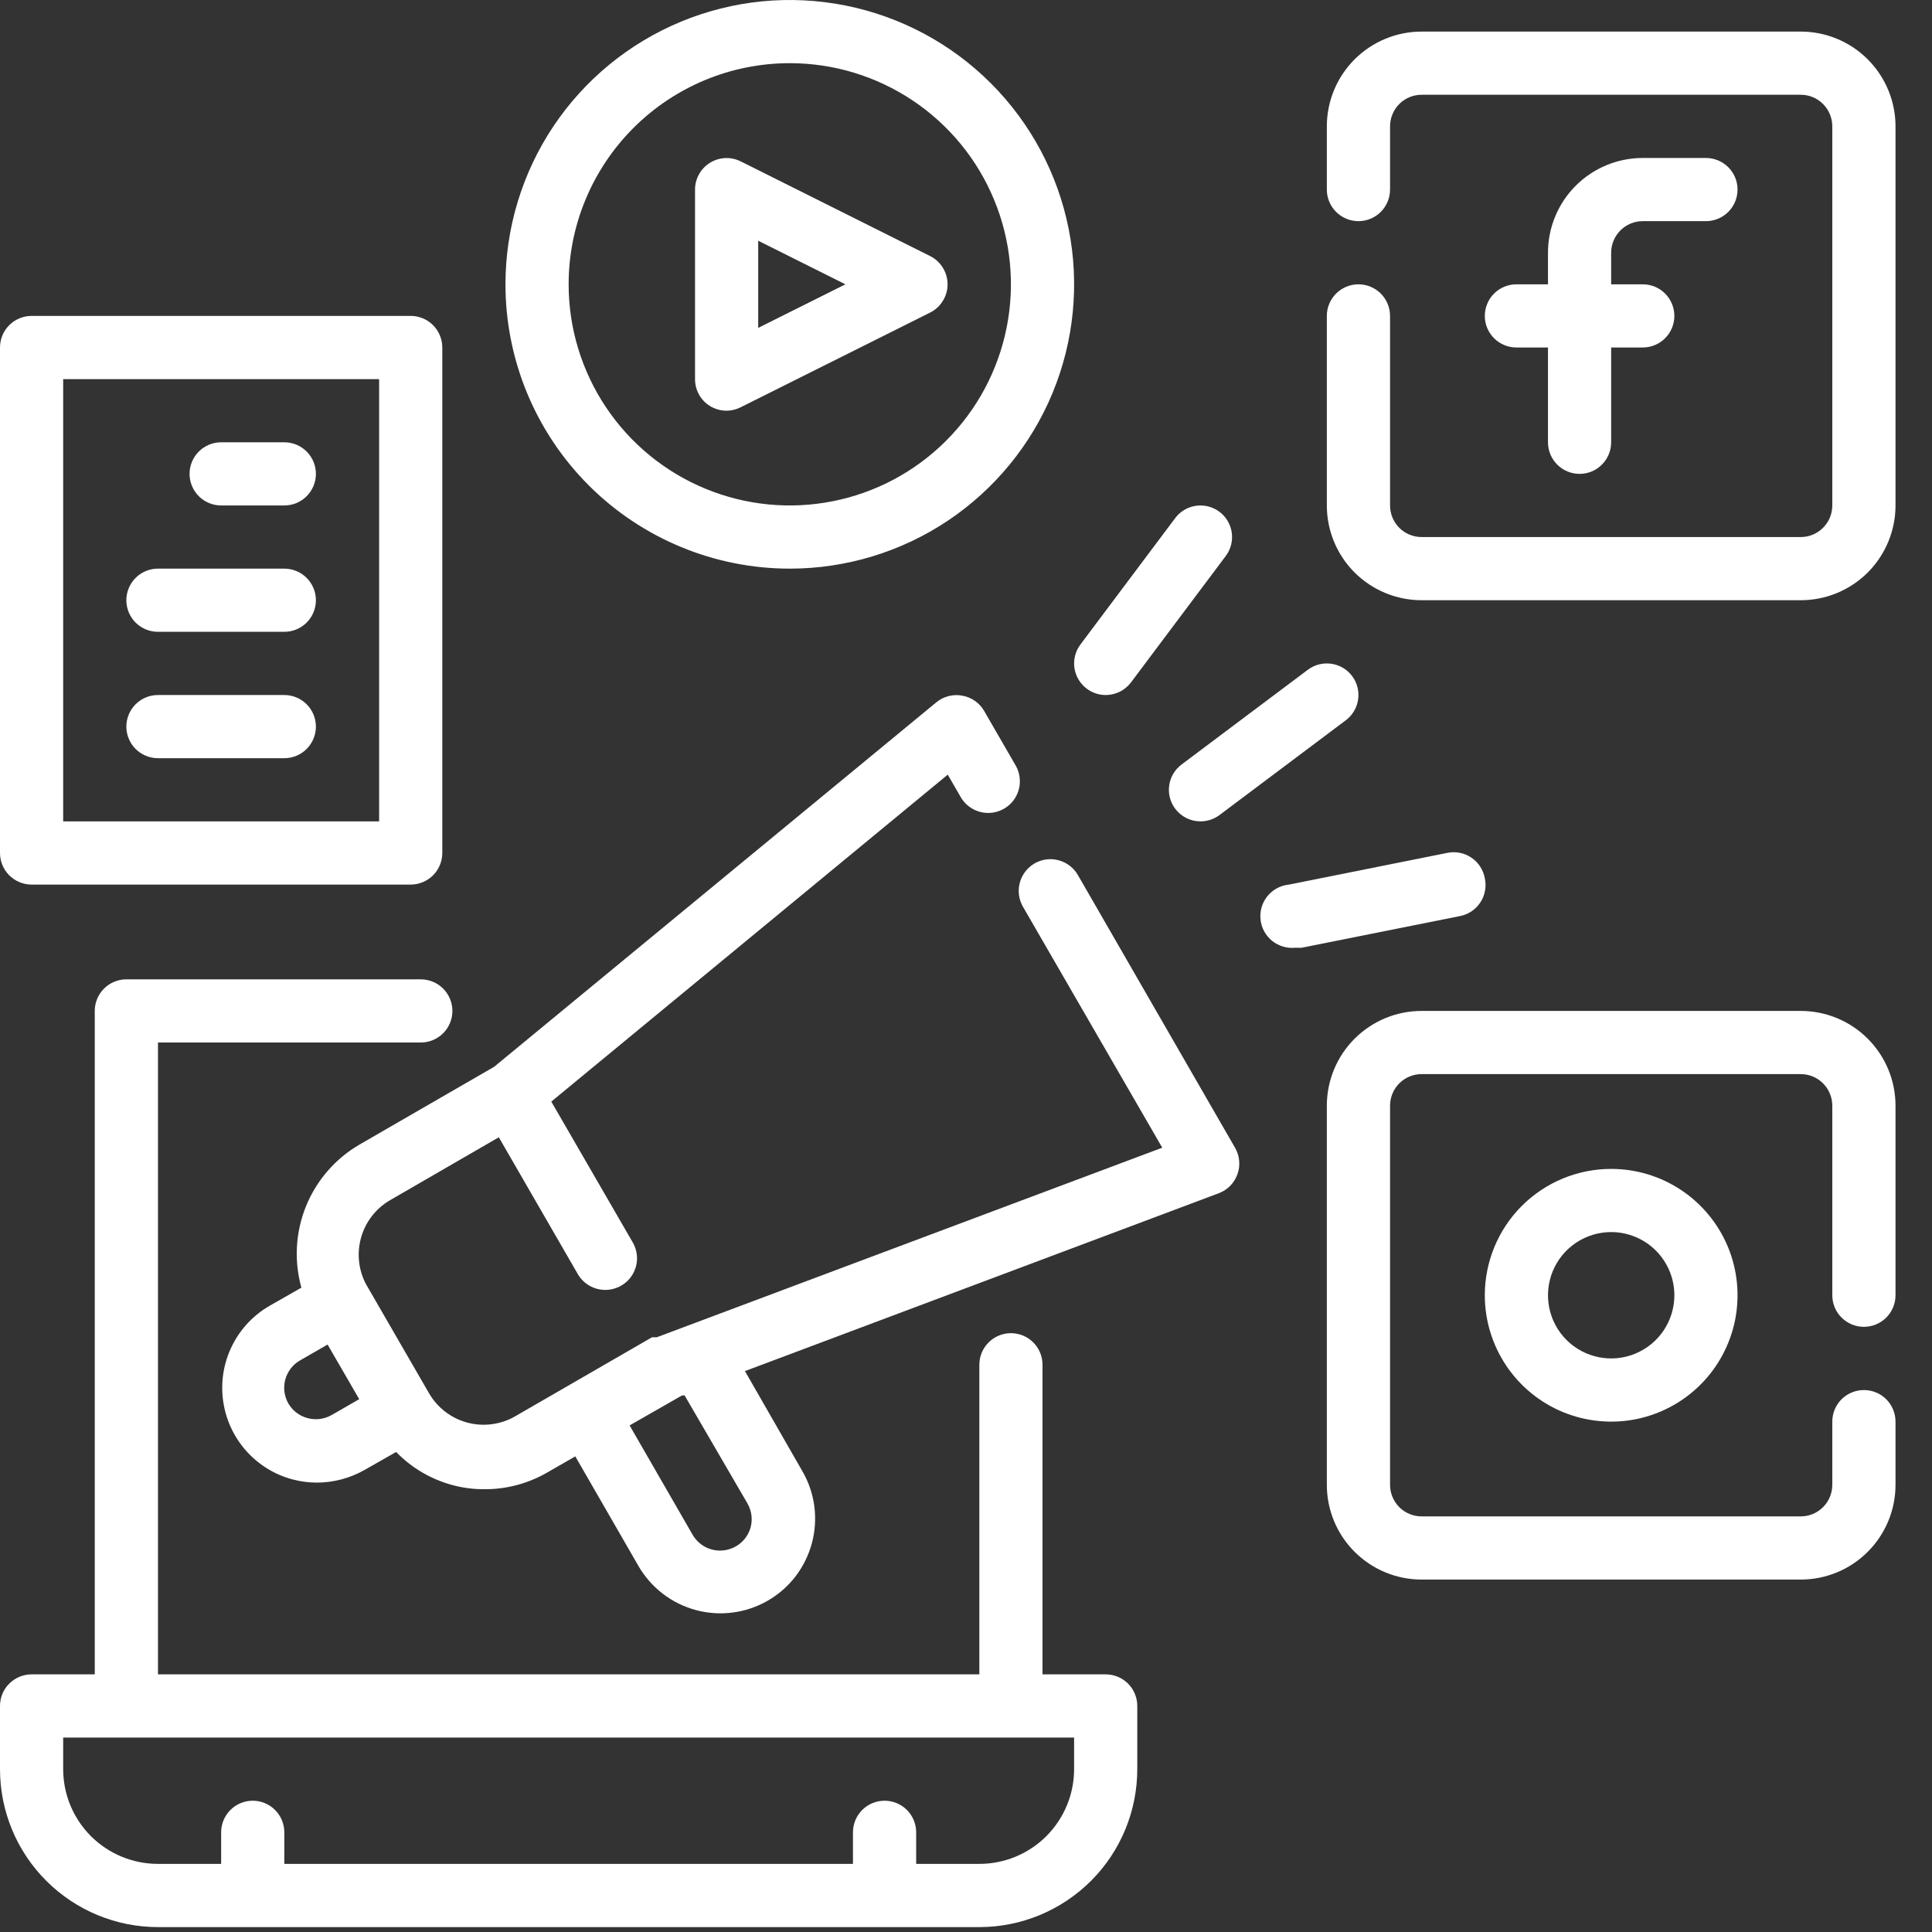
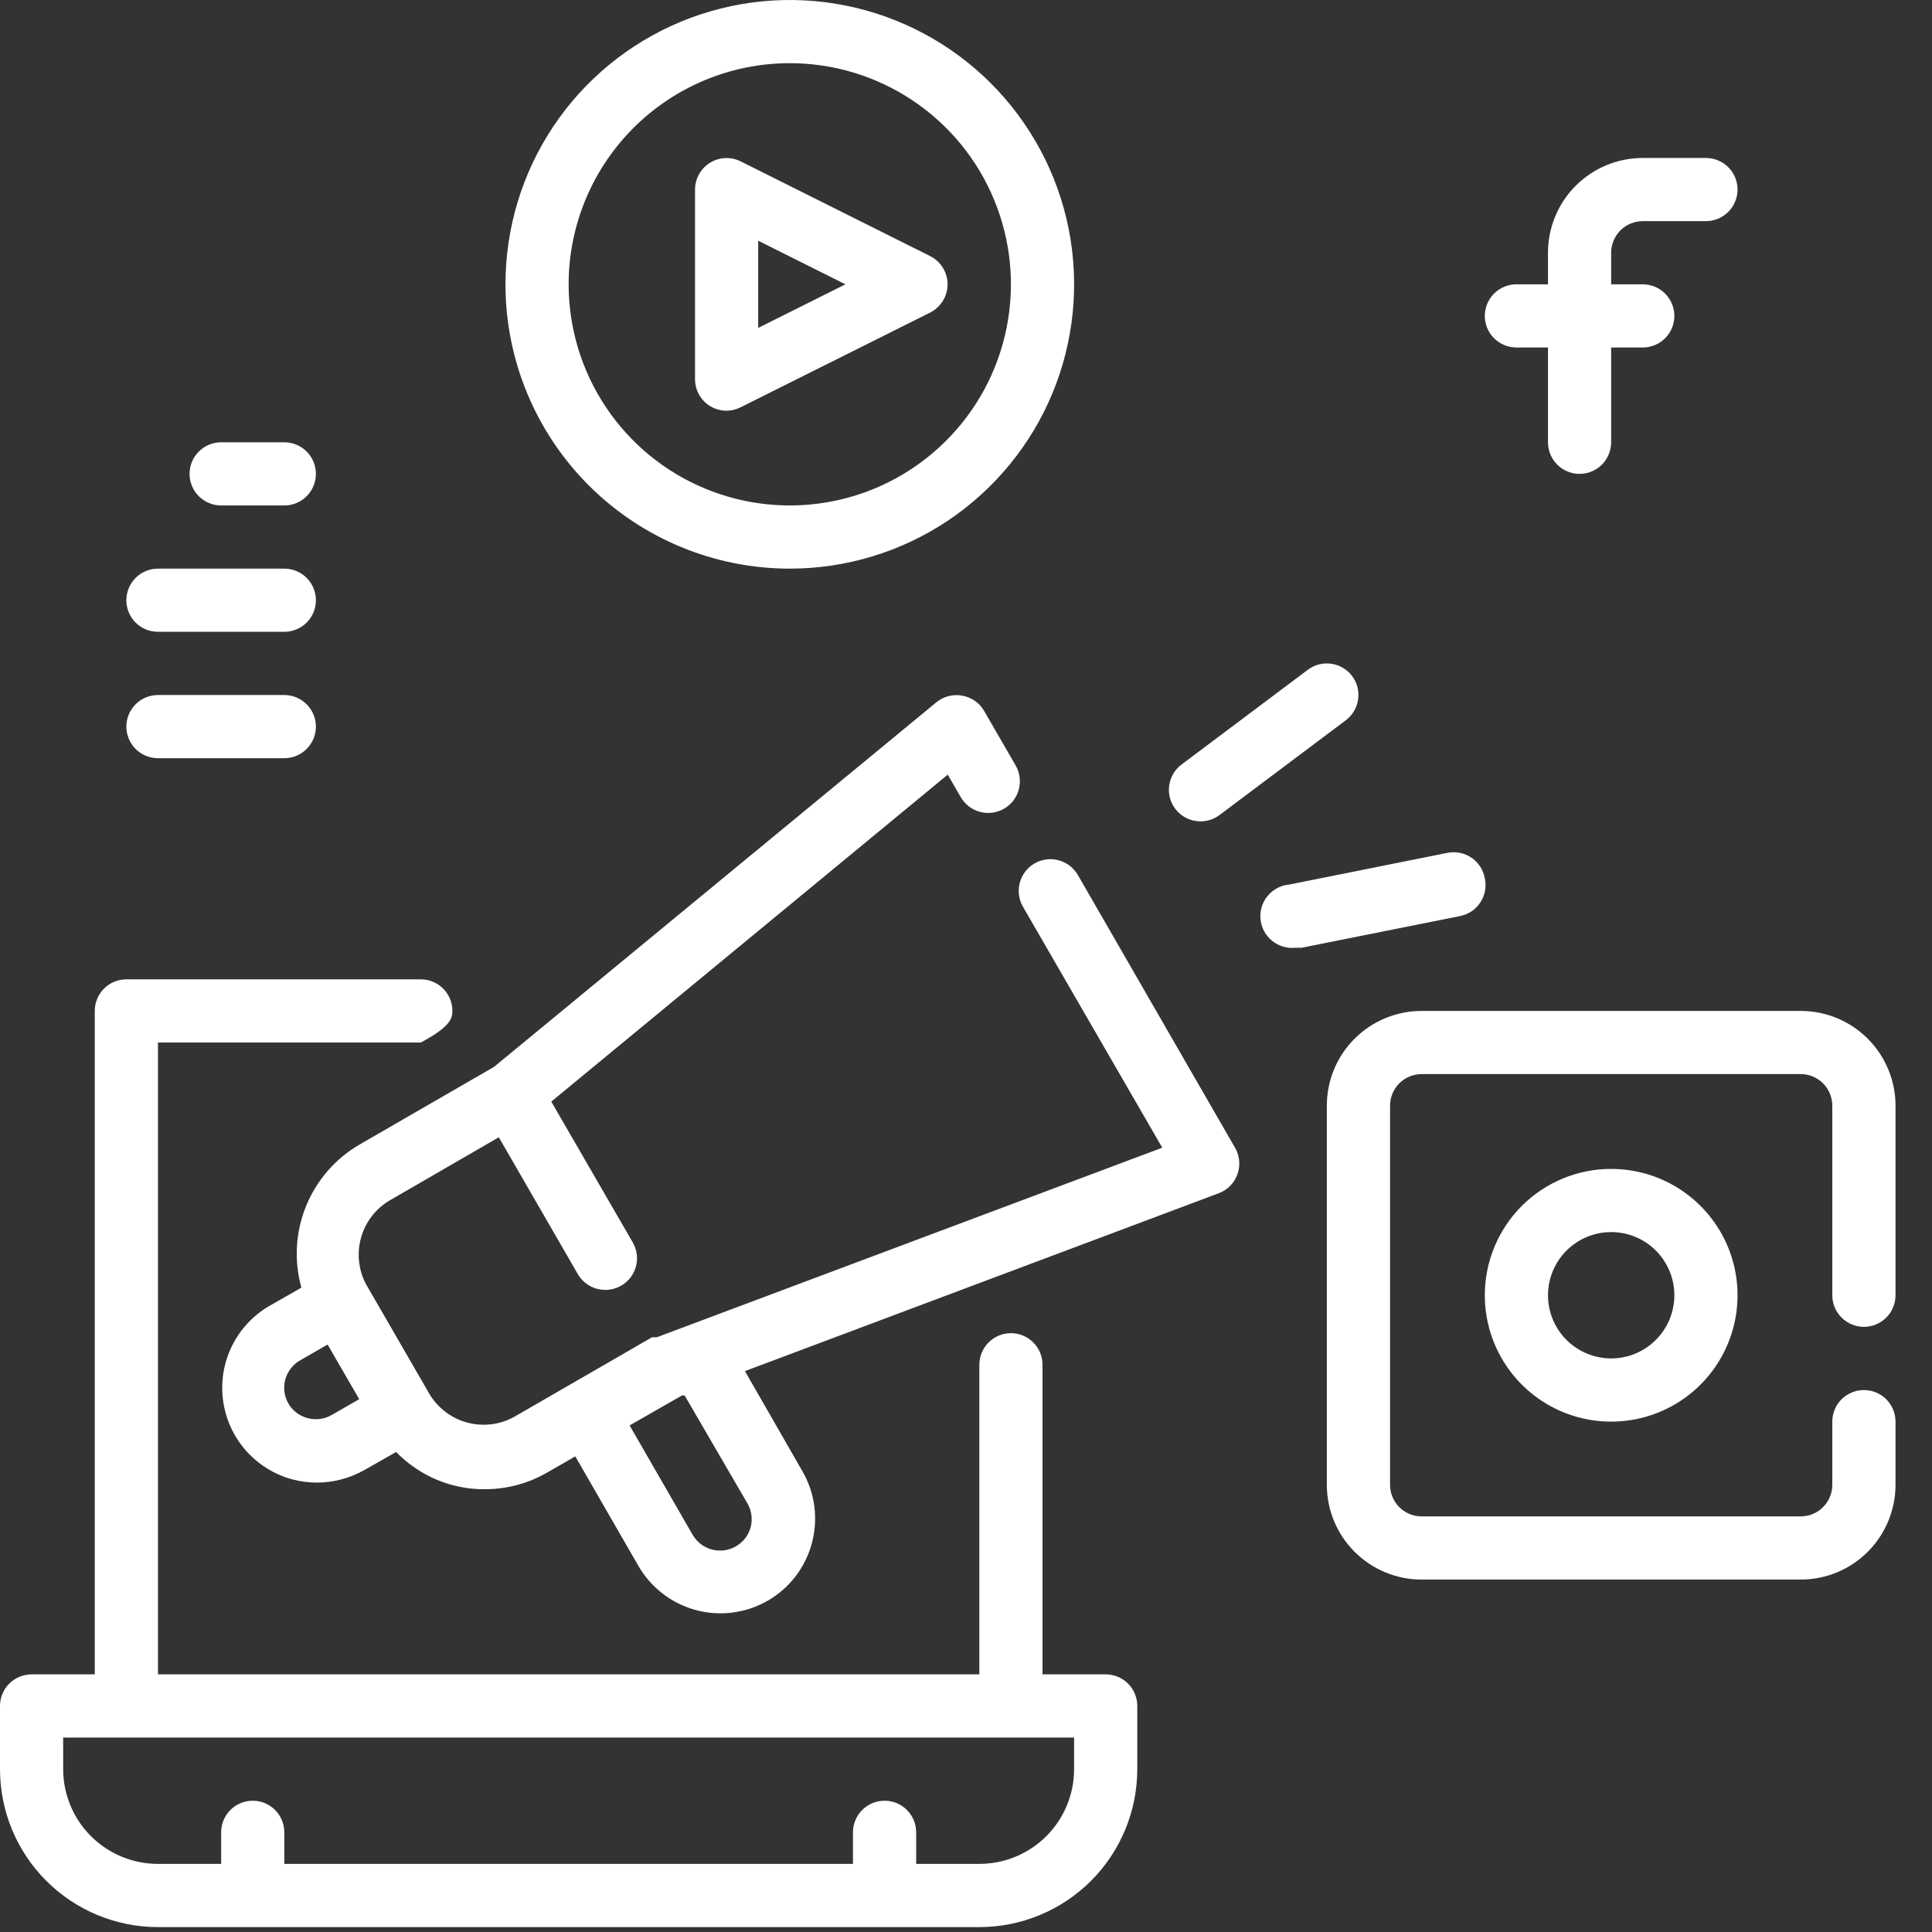
<svg xmlns="http://www.w3.org/2000/svg" width="43" height="43" viewBox="0 0 43 43" fill="none">
  <rect x="0" y="0" width="43" height="43" fill="#333333" stroke="none" />
-   <path d="M24.609 37.266H23.203V30.375C23.203 30.189 23.129 30.01 22.997 29.878C22.865 29.746 22.686 29.672 22.5 29.672C22.314 29.672 22.135 29.746 22.003 29.878C21.871 30.01 21.797 30.189 21.797 30.375V37.266H3.516V23.203H9.366C9.552 23.203 9.731 23.129 9.863 22.997C9.995 22.865 10.069 22.686 10.069 22.5C10.069 22.314 9.995 22.135 9.863 22.003C9.731 21.871 9.552 21.797 9.366 21.797H2.812C2.626 21.797 2.447 21.871 2.315 22.003C2.183 22.135 2.109 22.314 2.109 22.5V37.266H0.703C0.517 37.266 0.338 37.34 0.206 37.472C0.074 37.603 0 37.782 0 37.969V39.375C0 40.307 0.37 41.202 1.03 41.861C1.689 42.52 2.583 42.891 3.516 42.891H21.797C22.729 42.891 23.623 42.52 24.283 41.861C24.942 41.202 25.312 40.307 25.312 39.375V37.969C25.312 37.782 25.238 37.603 25.107 37.472C24.975 37.34 24.796 37.266 24.609 37.266ZM23.906 39.375C23.906 39.934 23.684 40.471 23.288 40.867C22.893 41.262 22.356 41.484 21.797 41.484H20.391V40.781C20.391 40.595 20.317 40.416 20.185 40.284C20.053 40.152 19.874 40.078 19.688 40.078C19.501 40.078 19.322 40.152 19.19 40.284C19.058 40.416 18.984 40.595 18.984 40.781V41.484H6.328V40.781C6.328 40.595 6.254 40.416 6.122 40.284C5.99 40.152 5.811 40.078 5.625 40.078C5.439 40.078 5.26 40.152 5.128 40.284C4.996 40.416 4.922 40.595 4.922 40.781V41.484H3.516C2.956 41.484 2.42 41.262 2.024 40.867C1.628 40.471 1.406 39.934 1.406 39.375V38.672H23.906V39.375Z" fill="#FFF" />
+   <path d="M24.609 37.266H23.203V30.375C23.203 30.189 23.129 30.01 22.997 29.878C22.865 29.746 22.686 29.672 22.5 29.672C22.314 29.672 22.135 29.746 22.003 29.878C21.871 30.01 21.797 30.189 21.797 30.375V37.266H3.516V23.203H9.366C9.995 22.865 10.069 22.686 10.069 22.5C10.069 22.314 9.995 22.135 9.863 22.003C9.731 21.871 9.552 21.797 9.366 21.797H2.812C2.626 21.797 2.447 21.871 2.315 22.003C2.183 22.135 2.109 22.314 2.109 22.5V37.266H0.703C0.517 37.266 0.338 37.34 0.206 37.472C0.074 37.603 0 37.782 0 37.969V39.375C0 40.307 0.37 41.202 1.03 41.861C1.689 42.52 2.583 42.891 3.516 42.891H21.797C22.729 42.891 23.623 42.52 24.283 41.861C24.942 41.202 25.312 40.307 25.312 39.375V37.969C25.312 37.782 25.238 37.603 25.107 37.472C24.975 37.34 24.796 37.266 24.609 37.266ZM23.906 39.375C23.906 39.934 23.684 40.471 23.288 40.867C22.893 41.262 22.356 41.484 21.797 41.484H20.391V40.781C20.391 40.595 20.317 40.416 20.185 40.284C20.053 40.152 19.874 40.078 19.688 40.078C19.501 40.078 19.322 40.152 19.19 40.284C19.058 40.416 18.984 40.595 18.984 40.781V41.484H6.328V40.781C6.328 40.595 6.254 40.416 6.122 40.284C5.99 40.152 5.811 40.078 5.625 40.078C5.439 40.078 5.26 40.152 5.128 40.284C4.996 40.416 4.922 40.595 4.922 40.781V41.484H3.516C2.956 41.484 2.42 41.262 2.024 40.867C1.628 40.471 1.406 39.934 1.406 39.375V38.672H23.906V39.375Z" fill="#FFF" />
  <path d="M36.562 4.922H37.969C38.155 4.922 38.334 4.848 38.466 4.716C38.598 4.584 38.672 4.405 38.672 4.219C38.672 4.032 38.598 3.853 38.466 3.722C38.334 3.59 38.155 3.516 37.969 3.516H36.562C36.003 3.516 35.467 3.738 35.071 4.133C34.675 4.529 34.453 5.066 34.453 5.625V6.328H33.75C33.563 6.328 33.385 6.402 33.253 6.534C33.121 6.666 33.047 6.845 33.047 7.031C33.047 7.218 33.121 7.397 33.253 7.528C33.385 7.66 33.563 7.734 33.75 7.734H34.453V9.844C34.453 10.03 34.527 10.209 34.659 10.341C34.791 10.473 34.97 10.547 35.156 10.547C35.343 10.547 35.522 10.473 35.653 10.341C35.785 10.209 35.859 10.03 35.859 9.844V7.734H36.562C36.749 7.734 36.928 7.66 37.06 7.528C37.191 7.397 37.266 7.218 37.266 7.031C37.266 6.845 37.191 6.666 37.06 6.534C36.928 6.402 36.749 6.328 36.562 6.328H35.859V5.625C35.859 5.439 35.934 5.26 36.065 5.128C36.197 4.996 36.376 4.922 36.562 4.922Z" fill="#FFF" />
-   <path d="M40.078 0.703H31.641C31.081 0.703 30.545 0.925 30.149 1.321C29.753 1.717 29.531 2.253 29.531 2.812V4.219C29.531 4.405 29.605 4.584 29.737 4.716C29.869 4.848 30.048 4.922 30.234 4.922C30.421 4.922 30.6 4.848 30.732 4.716C30.863 4.584 30.938 4.405 30.938 4.219V2.812C30.938 2.626 31.012 2.447 31.143 2.315C31.275 2.183 31.454 2.109 31.641 2.109H40.078C40.265 2.109 40.443 2.183 40.575 2.315C40.707 2.447 40.781 2.626 40.781 2.812V11.25C40.781 11.437 40.707 11.615 40.575 11.747C40.443 11.879 40.265 11.953 40.078 11.953H31.641C31.454 11.953 31.275 11.879 31.143 11.747C31.012 11.615 30.938 11.437 30.938 11.25V7.031C30.938 6.845 30.863 6.666 30.732 6.534C30.6 6.402 30.421 6.328 30.234 6.328C30.048 6.328 29.869 6.402 29.737 6.534C29.605 6.666 29.531 6.845 29.531 7.031V11.25C29.531 11.809 29.753 12.346 30.149 12.742C30.545 13.137 31.081 13.359 31.641 13.359H40.078C40.638 13.359 41.174 13.137 41.57 12.742C41.965 12.346 42.188 11.809 42.188 11.25V2.812C42.188 2.253 41.965 1.717 41.57 1.321C41.174 0.925 40.638 0.703 40.078 0.703Z" fill="#FFF" />
  <path d="M33.047 28.828C33.047 29.384 33.212 29.928 33.521 30.391C33.83 30.853 34.269 31.214 34.783 31.427C35.297 31.639 35.862 31.695 36.408 31.587C36.954 31.478 37.455 31.21 37.848 30.817C38.242 30.424 38.509 29.922 38.618 29.377C38.726 28.831 38.671 28.266 38.458 27.752C38.245 27.238 37.884 26.799 37.422 26.49C36.959 26.181 36.416 26.016 35.859 26.016C35.114 26.016 34.398 26.312 33.871 26.839C33.343 27.367 33.047 28.082 33.047 28.828ZM37.266 28.828C37.266 29.106 37.183 29.378 37.029 29.609C36.874 29.841 36.654 30.021 36.398 30.127C36.141 30.234 35.858 30.262 35.585 30.207C35.312 30.153 35.062 30.019 34.865 29.823C34.668 29.626 34.534 29.375 34.48 29.102C34.426 28.83 34.454 28.547 34.56 28.29C34.667 28.033 34.847 27.813 35.078 27.659C35.309 27.504 35.581 27.422 35.859 27.422C36.232 27.422 36.59 27.57 36.854 27.834C37.117 28.098 37.266 28.455 37.266 28.828Z" fill="#FFF" />
  <path d="M40.078 22.5H31.641C31.081 22.5 30.545 22.722 30.149 23.118C29.753 23.513 29.531 24.05 29.531 24.609V33.047C29.531 33.606 29.753 34.143 30.149 34.538C30.545 34.934 31.081 35.156 31.641 35.156H40.078C40.638 35.156 41.174 34.934 41.57 34.538C41.965 34.143 42.188 33.606 42.188 33.047V31.641C42.188 31.454 42.113 31.275 41.982 31.143C41.85 31.012 41.671 30.938 41.484 30.938C41.298 30.938 41.119 31.012 40.987 31.143C40.855 31.275 40.781 31.454 40.781 31.641V33.047C40.781 33.233 40.707 33.412 40.575 33.544C40.443 33.676 40.265 33.75 40.078 33.75H31.641C31.454 33.75 31.275 33.676 31.143 33.544C31.012 33.412 30.938 33.233 30.938 33.047V24.609C30.938 24.423 31.012 24.244 31.143 24.112C31.275 23.98 31.454 23.906 31.641 23.906H40.078C40.265 23.906 40.443 23.98 40.575 24.112C40.707 24.244 40.781 24.423 40.781 24.609V28.828C40.781 29.015 40.855 29.194 40.987 29.325C41.119 29.457 41.298 29.531 41.484 29.531C41.671 29.531 41.85 29.457 41.982 29.325C42.113 29.194 42.188 29.015 42.188 28.828V24.609C42.188 24.05 41.965 23.513 41.57 23.118C41.174 22.722 40.638 22.5 40.078 22.5Z" fill="#FFF" />
  <path d="M15.799 9.035C15.911 9.104 16.04 9.141 16.172 9.141C16.282 9.14 16.39 9.113 16.488 9.063L20.707 6.954C20.822 6.895 20.919 6.805 20.986 6.695C21.054 6.584 21.09 6.458 21.09 6.328C21.09 6.199 21.054 6.072 20.986 5.961C20.919 5.851 20.822 5.761 20.707 5.702L16.488 3.593C16.381 3.539 16.262 3.513 16.142 3.518C16.023 3.523 15.906 3.559 15.804 3.622C15.702 3.684 15.617 3.772 15.559 3.877C15.5 3.981 15.469 4.099 15.469 4.219V8.438C15.469 8.557 15.499 8.675 15.556 8.779C15.614 8.884 15.698 8.972 15.799 9.035ZM16.875 5.358L18.816 6.328L16.875 7.298V5.358Z" fill="#FFF" />
  <path d="M17.578 12.656C18.83 12.656 20.053 12.285 21.094 11.59C22.134 10.894 22.946 9.906 23.425 8.75C23.904 7.593 24.029 6.321 23.785 5.094C23.541 3.866 22.938 2.738 22.053 1.853C21.168 0.968 20.04 0.366 18.813 0.122C17.585 -0.123 16.313 0.003 15.156 0.482C14 0.961 13.012 1.772 12.316 2.812C11.621 3.853 11.25 5.077 11.25 6.328C11.25 8.006 11.917 9.616 13.104 10.803C14.29 11.989 15.9 12.656 17.578 12.656ZM17.578 1.406C18.552 1.406 19.503 1.695 20.313 2.236C21.122 2.777 21.753 3.545 22.125 4.445C22.498 5.344 22.595 6.334 22.405 7.288C22.215 8.243 21.747 9.12 21.058 9.808C20.37 10.497 19.493 10.966 18.538 11.155C17.584 11.345 16.594 11.248 15.695 10.875C14.795 10.503 14.027 9.872 13.486 9.063C12.945 8.253 12.656 7.302 12.656 6.328C12.656 5.023 13.175 3.771 14.098 2.848C15.021 1.925 16.273 1.406 17.578 1.406Z" fill="#FFF" />
-   <path d="M24.609 15.469C24.718 15.469 24.826 15.443 24.924 15.395C25.021 15.346 25.106 15.275 25.172 15.188L27.281 12.375C27.393 12.226 27.441 12.038 27.415 11.854C27.388 11.669 27.29 11.502 27.141 11.391C26.991 11.279 26.804 11.231 26.619 11.257C26.435 11.283 26.268 11.382 26.156 11.531L24.047 14.344C23.935 14.493 23.887 14.681 23.913 14.865C23.94 15.05 24.038 15.216 24.188 15.328C24.309 15.419 24.457 15.469 24.609 15.469Z" fill="#FFF" />
  <path d="M26.156 18C26.222 18.087 26.307 18.158 26.404 18.207C26.502 18.256 26.61 18.281 26.719 18.281C26.871 18.281 27.019 18.232 27.141 18.141L29.953 16.031C30.102 15.919 30.201 15.753 30.227 15.568C30.254 15.384 30.206 15.196 30.094 15.047C29.982 14.898 29.815 14.799 29.631 14.773C29.446 14.746 29.259 14.794 29.109 14.906L26.297 17.016C26.148 17.128 26.049 17.294 26.023 17.479C25.996 17.663 26.044 17.851 26.156 18Z" fill="#FFF" />
  <path d="M33.047 19.547C33.03 19.454 32.995 19.365 32.943 19.286C32.891 19.206 32.824 19.139 32.745 19.086C32.666 19.033 32.577 18.997 32.484 18.98C32.391 18.962 32.296 18.964 32.203 18.984L28.688 19.688C28.595 19.697 28.506 19.724 28.424 19.768C28.342 19.812 28.27 19.871 28.211 19.943C28.092 20.088 28.036 20.274 28.055 20.461C28.073 20.647 28.165 20.819 28.31 20.938C28.455 21.056 28.642 21.112 28.828 21.094H28.969L32.484 20.391C32.578 20.374 32.666 20.338 32.746 20.287C32.825 20.235 32.893 20.167 32.945 20.089C32.998 20.01 33.034 19.921 33.051 19.828C33.069 19.735 33.067 19.639 33.047 19.547Z" fill="#FFF" />
-   <path d="M0.703 19.688H9.141C9.327 19.688 9.506 19.613 9.638 19.482C9.77 19.35 9.844 19.171 9.844 18.984V7.734C9.844 7.548 9.77 7.369 9.638 7.237C9.506 7.105 9.327 7.031 9.141 7.031H0.703C0.517 7.031 0.338 7.105 0.206 7.237C0.074 7.369 0 7.548 0 7.734V18.984C0 19.171 0.074 19.35 0.206 19.482C0.338 19.613 0.517 19.688 0.703 19.688ZM1.406 8.438H8.438V18.281H1.406V8.438Z" fill="#FFF" />
  <path d="M6.328 9.844H4.922C4.735 9.844 4.557 9.918 4.425 10.05C4.293 10.182 4.219 10.36 4.219 10.547C4.219 10.733 4.293 10.912 4.425 11.044C4.557 11.176 4.735 11.25 4.922 11.25H6.328C6.515 11.25 6.693 11.176 6.825 11.044C6.957 10.912 7.031 10.733 7.031 10.547C7.031 10.36 6.957 10.182 6.825 10.05C6.693 9.918 6.515 9.844 6.328 9.844Z" fill="#FFF" />
  <path d="M6.328 12.656H3.516C3.329 12.656 3.15 12.73 3.018 12.862C2.887 12.994 2.812 13.173 2.812 13.359C2.812 13.546 2.887 13.725 3.018 13.857C3.15 13.988 3.329 14.062 3.516 14.062H6.328C6.515 14.062 6.693 13.988 6.825 13.857C6.957 13.725 7.031 13.546 7.031 13.359C7.031 13.173 6.957 12.994 6.825 12.862C6.693 12.73 6.515 12.656 6.328 12.656Z" fill="#FFF" />
  <path d="M6.328 15.469H3.516C3.329 15.469 3.15 15.543 3.018 15.675C2.887 15.807 2.812 15.985 2.812 16.172C2.812 16.358 2.887 16.537 3.018 16.669C3.15 16.801 3.329 16.875 3.516 16.875H6.328C6.515 16.875 6.693 16.801 6.825 16.669C6.957 16.537 7.031 16.358 7.031 16.172C7.031 15.985 6.957 15.807 6.825 15.675C6.693 15.543 6.515 15.469 6.328 15.469Z" fill="#FFF" />
  <path d="M23.991 19.477C23.945 19.396 23.883 19.326 23.809 19.269C23.736 19.213 23.652 19.171 23.563 19.147C23.473 19.123 23.38 19.116 23.288 19.128C23.196 19.14 23.108 19.17 23.027 19.216C22.947 19.263 22.877 19.324 22.82 19.398C22.764 19.471 22.722 19.555 22.698 19.644C22.674 19.734 22.667 19.827 22.679 19.919C22.691 20.011 22.721 20.099 22.767 20.18L25.868 25.544L14.618 29.763C14.618 29.763 14.618 29.763 14.569 29.763H14.512L11.468 31.521C11.308 31.614 11.131 31.674 10.948 31.698C10.764 31.722 10.578 31.71 10.399 31.662C10.04 31.565 9.734 31.33 9.548 31.008L8.142 28.575C7.977 28.257 7.939 27.887 8.037 27.542C8.135 27.197 8.361 26.902 8.67 26.719L11.102 25.312L12.86 28.357C12.922 28.464 13.011 28.553 13.119 28.615C13.226 28.677 13.348 28.709 13.472 28.709C13.595 28.709 13.717 28.677 13.824 28.615C13.932 28.554 14.021 28.465 14.083 28.358C14.145 28.251 14.178 28.13 14.178 28.006C14.178 27.883 14.145 27.761 14.084 27.654L12.27 24.518L21.094 17.241L21.382 17.74C21.428 17.82 21.49 17.891 21.563 17.947C21.637 18.004 21.72 18.045 21.81 18.069C21.899 18.094 21.993 18.1 22.084 18.088C22.176 18.076 22.265 18.046 22.345 18C22.426 17.954 22.496 17.892 22.553 17.819C22.609 17.745 22.651 17.662 22.675 17.572C22.699 17.483 22.705 17.39 22.693 17.298C22.681 17.206 22.652 17.117 22.605 17.037L21.902 15.82C21.851 15.732 21.781 15.656 21.697 15.598C21.613 15.54 21.518 15.501 21.417 15.483C21.316 15.464 21.212 15.467 21.113 15.493C21.013 15.518 20.92 15.565 20.841 15.63L10.997 23.744L8.002 25.474C7.464 25.787 7.045 26.27 6.811 26.846C6.577 27.422 6.541 28.06 6.708 28.659L6.005 29.06C5.642 29.268 5.35 29.579 5.165 29.953C4.979 30.328 4.909 30.749 4.964 31.163C5.018 31.577 5.194 31.966 5.469 32.28C5.745 32.594 6.107 32.82 6.511 32.927C6.69 32.975 6.874 32.998 7.059 32.998C7.429 32.996 7.793 32.899 8.114 32.716L8.817 32.316C9.155 32.665 9.58 32.917 10.048 33.047C10.288 33.114 10.536 33.147 10.786 33.145C11.28 33.147 11.766 33.015 12.192 32.766L12.804 32.414L14.21 34.854C14.49 35.337 14.949 35.69 15.488 35.835C16.027 35.98 16.602 35.905 17.086 35.627C17.326 35.489 17.537 35.305 17.706 35.085C17.874 34.865 17.998 34.614 18.07 34.346C18.142 34.078 18.16 33.799 18.124 33.524C18.088 33.25 17.998 32.985 17.859 32.745L16.58 30.516L27.127 26.557C27.222 26.521 27.309 26.465 27.381 26.392C27.452 26.319 27.507 26.231 27.541 26.135C27.576 26.04 27.589 25.939 27.58 25.838C27.572 25.737 27.542 25.64 27.492 25.552L23.991 19.477ZM7.383 31.493C7.303 31.539 7.214 31.569 7.123 31.581C7.031 31.593 6.938 31.587 6.848 31.563C6.668 31.517 6.514 31.4 6.42 31.24C6.373 31.16 6.343 31.071 6.331 30.98C6.319 30.888 6.325 30.795 6.349 30.706C6.373 30.616 6.415 30.532 6.472 30.458C6.528 30.384 6.599 30.323 6.68 30.277L7.291 29.925L7.995 31.141L7.383 31.493ZM16.636 33.462C16.682 33.542 16.712 33.63 16.724 33.722C16.736 33.814 16.73 33.907 16.706 33.996C16.656 34.175 16.537 34.327 16.376 34.418C16.215 34.51 16.025 34.535 15.846 34.488C15.667 34.441 15.514 34.325 15.419 34.165L14.013 31.725L15.181 31.057H15.237L16.636 33.462Z" fill="#FFF" />
</svg>